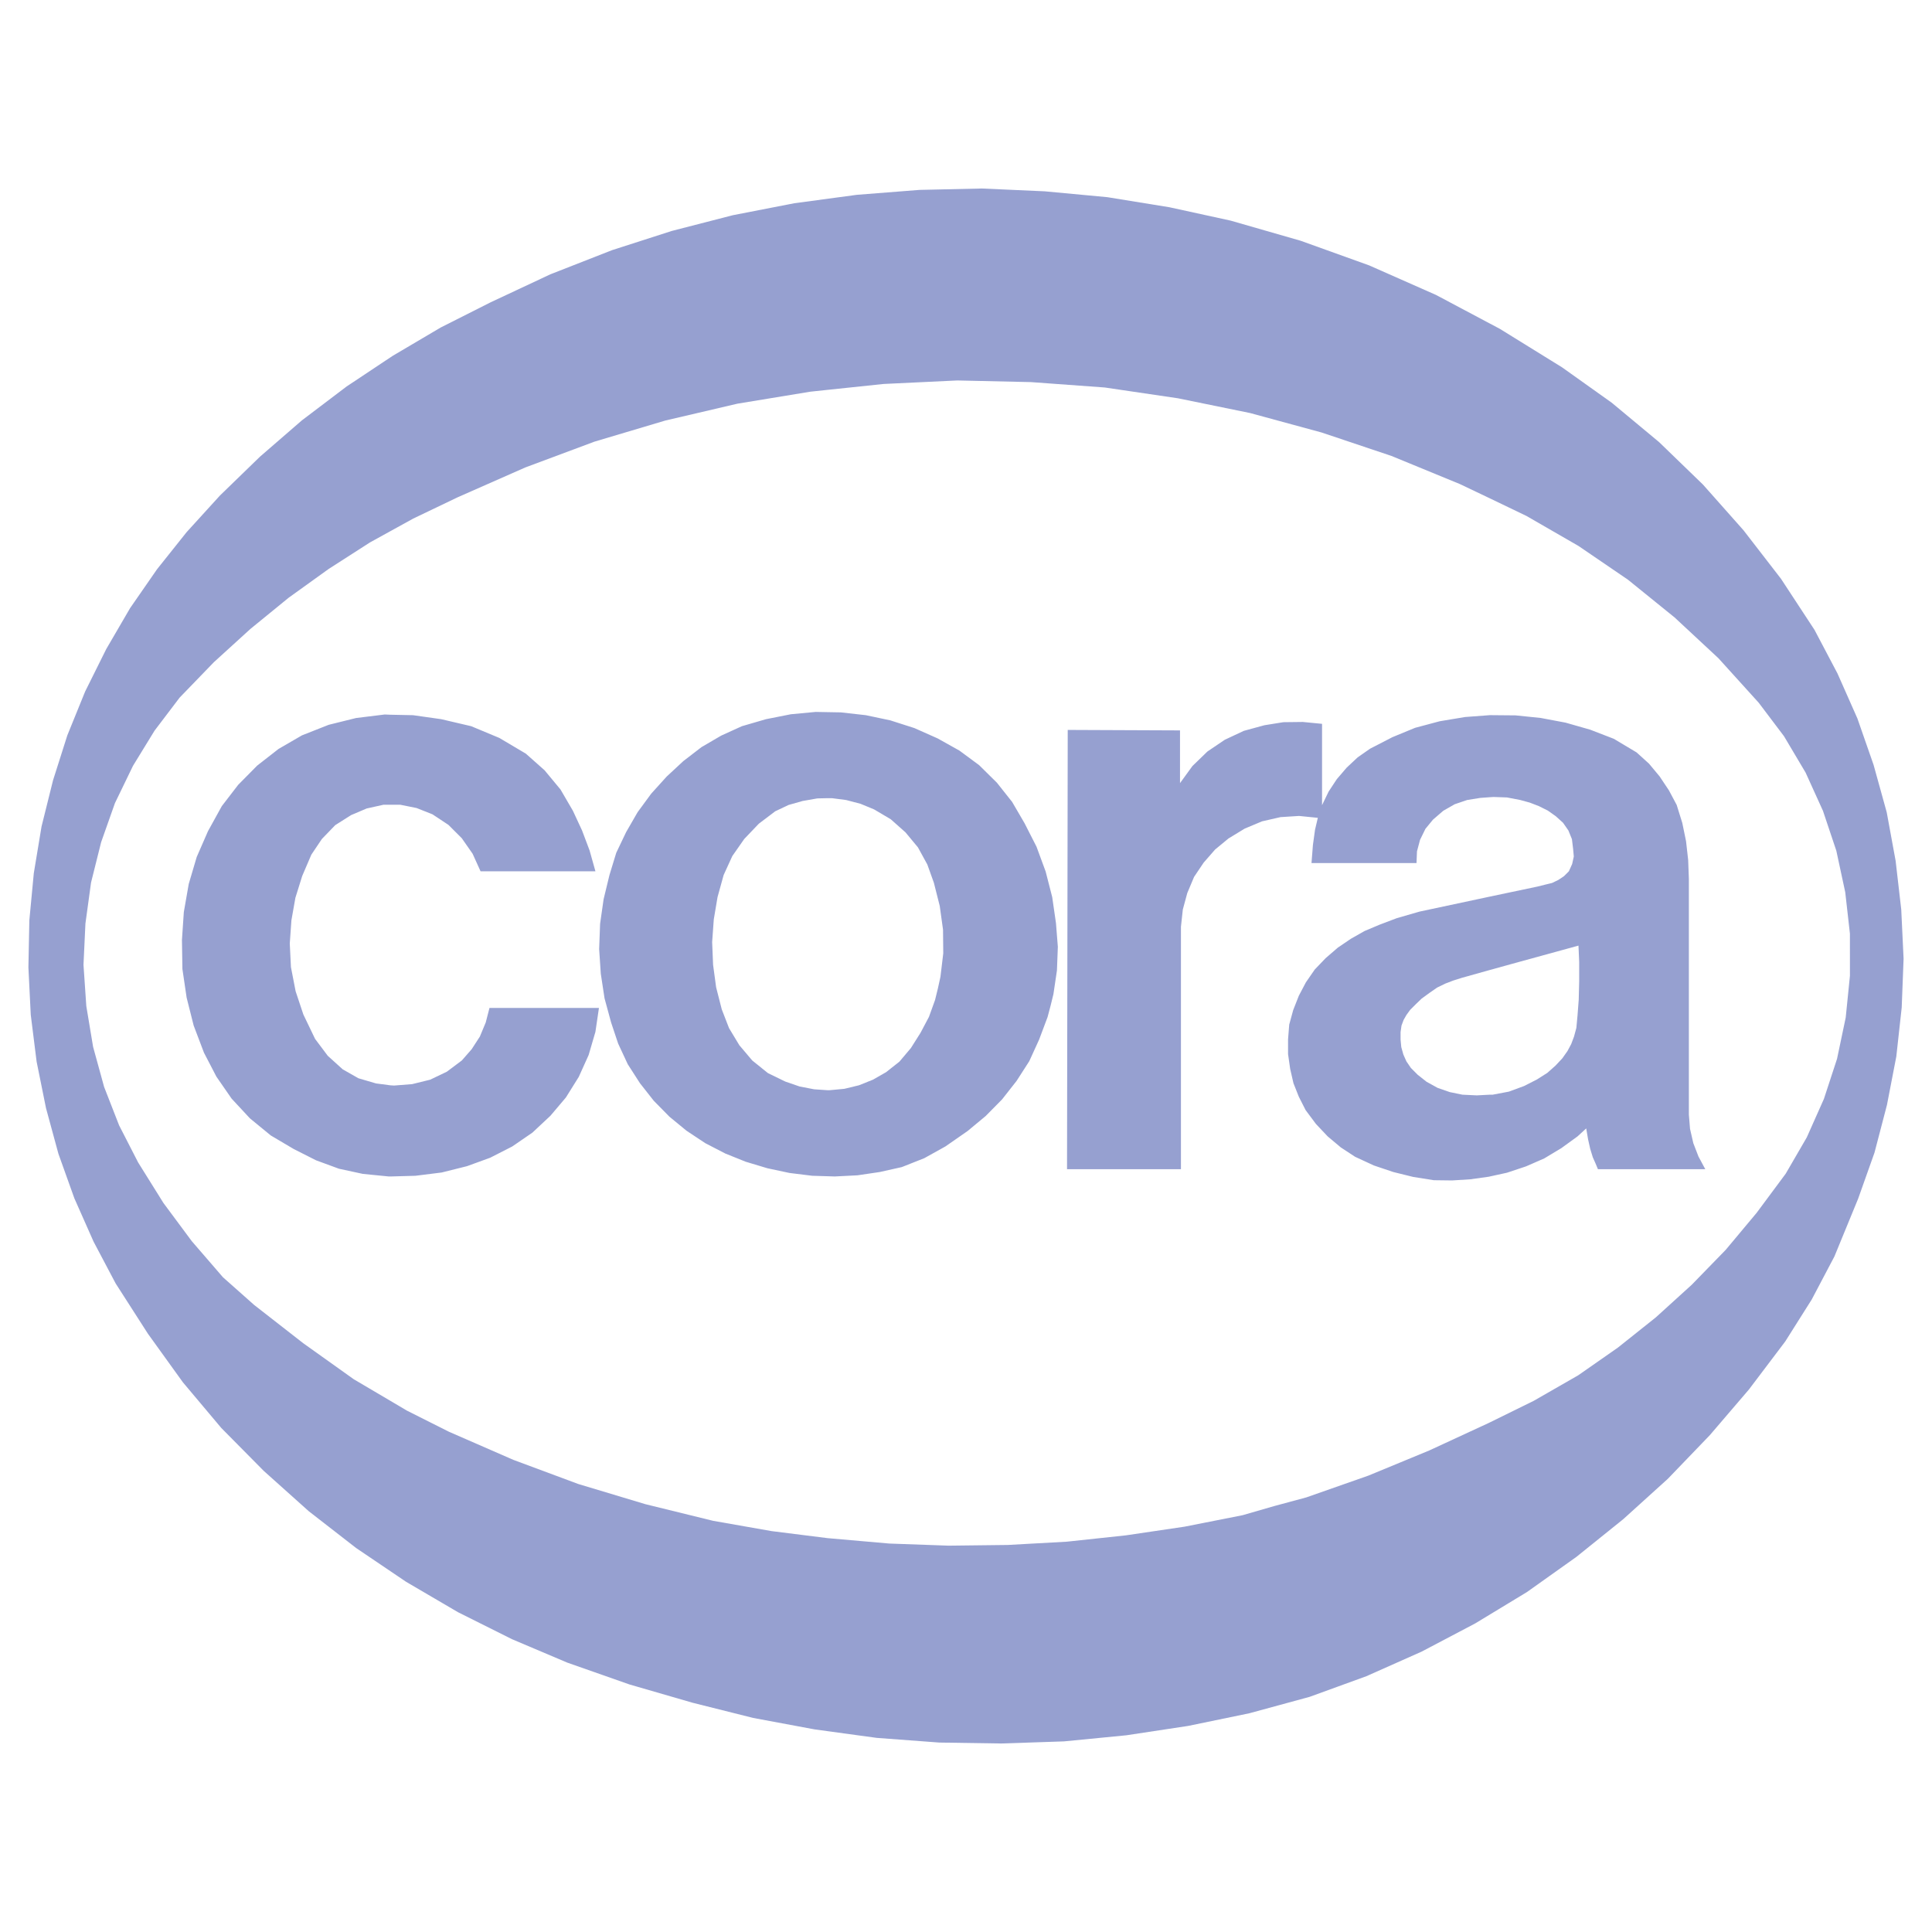
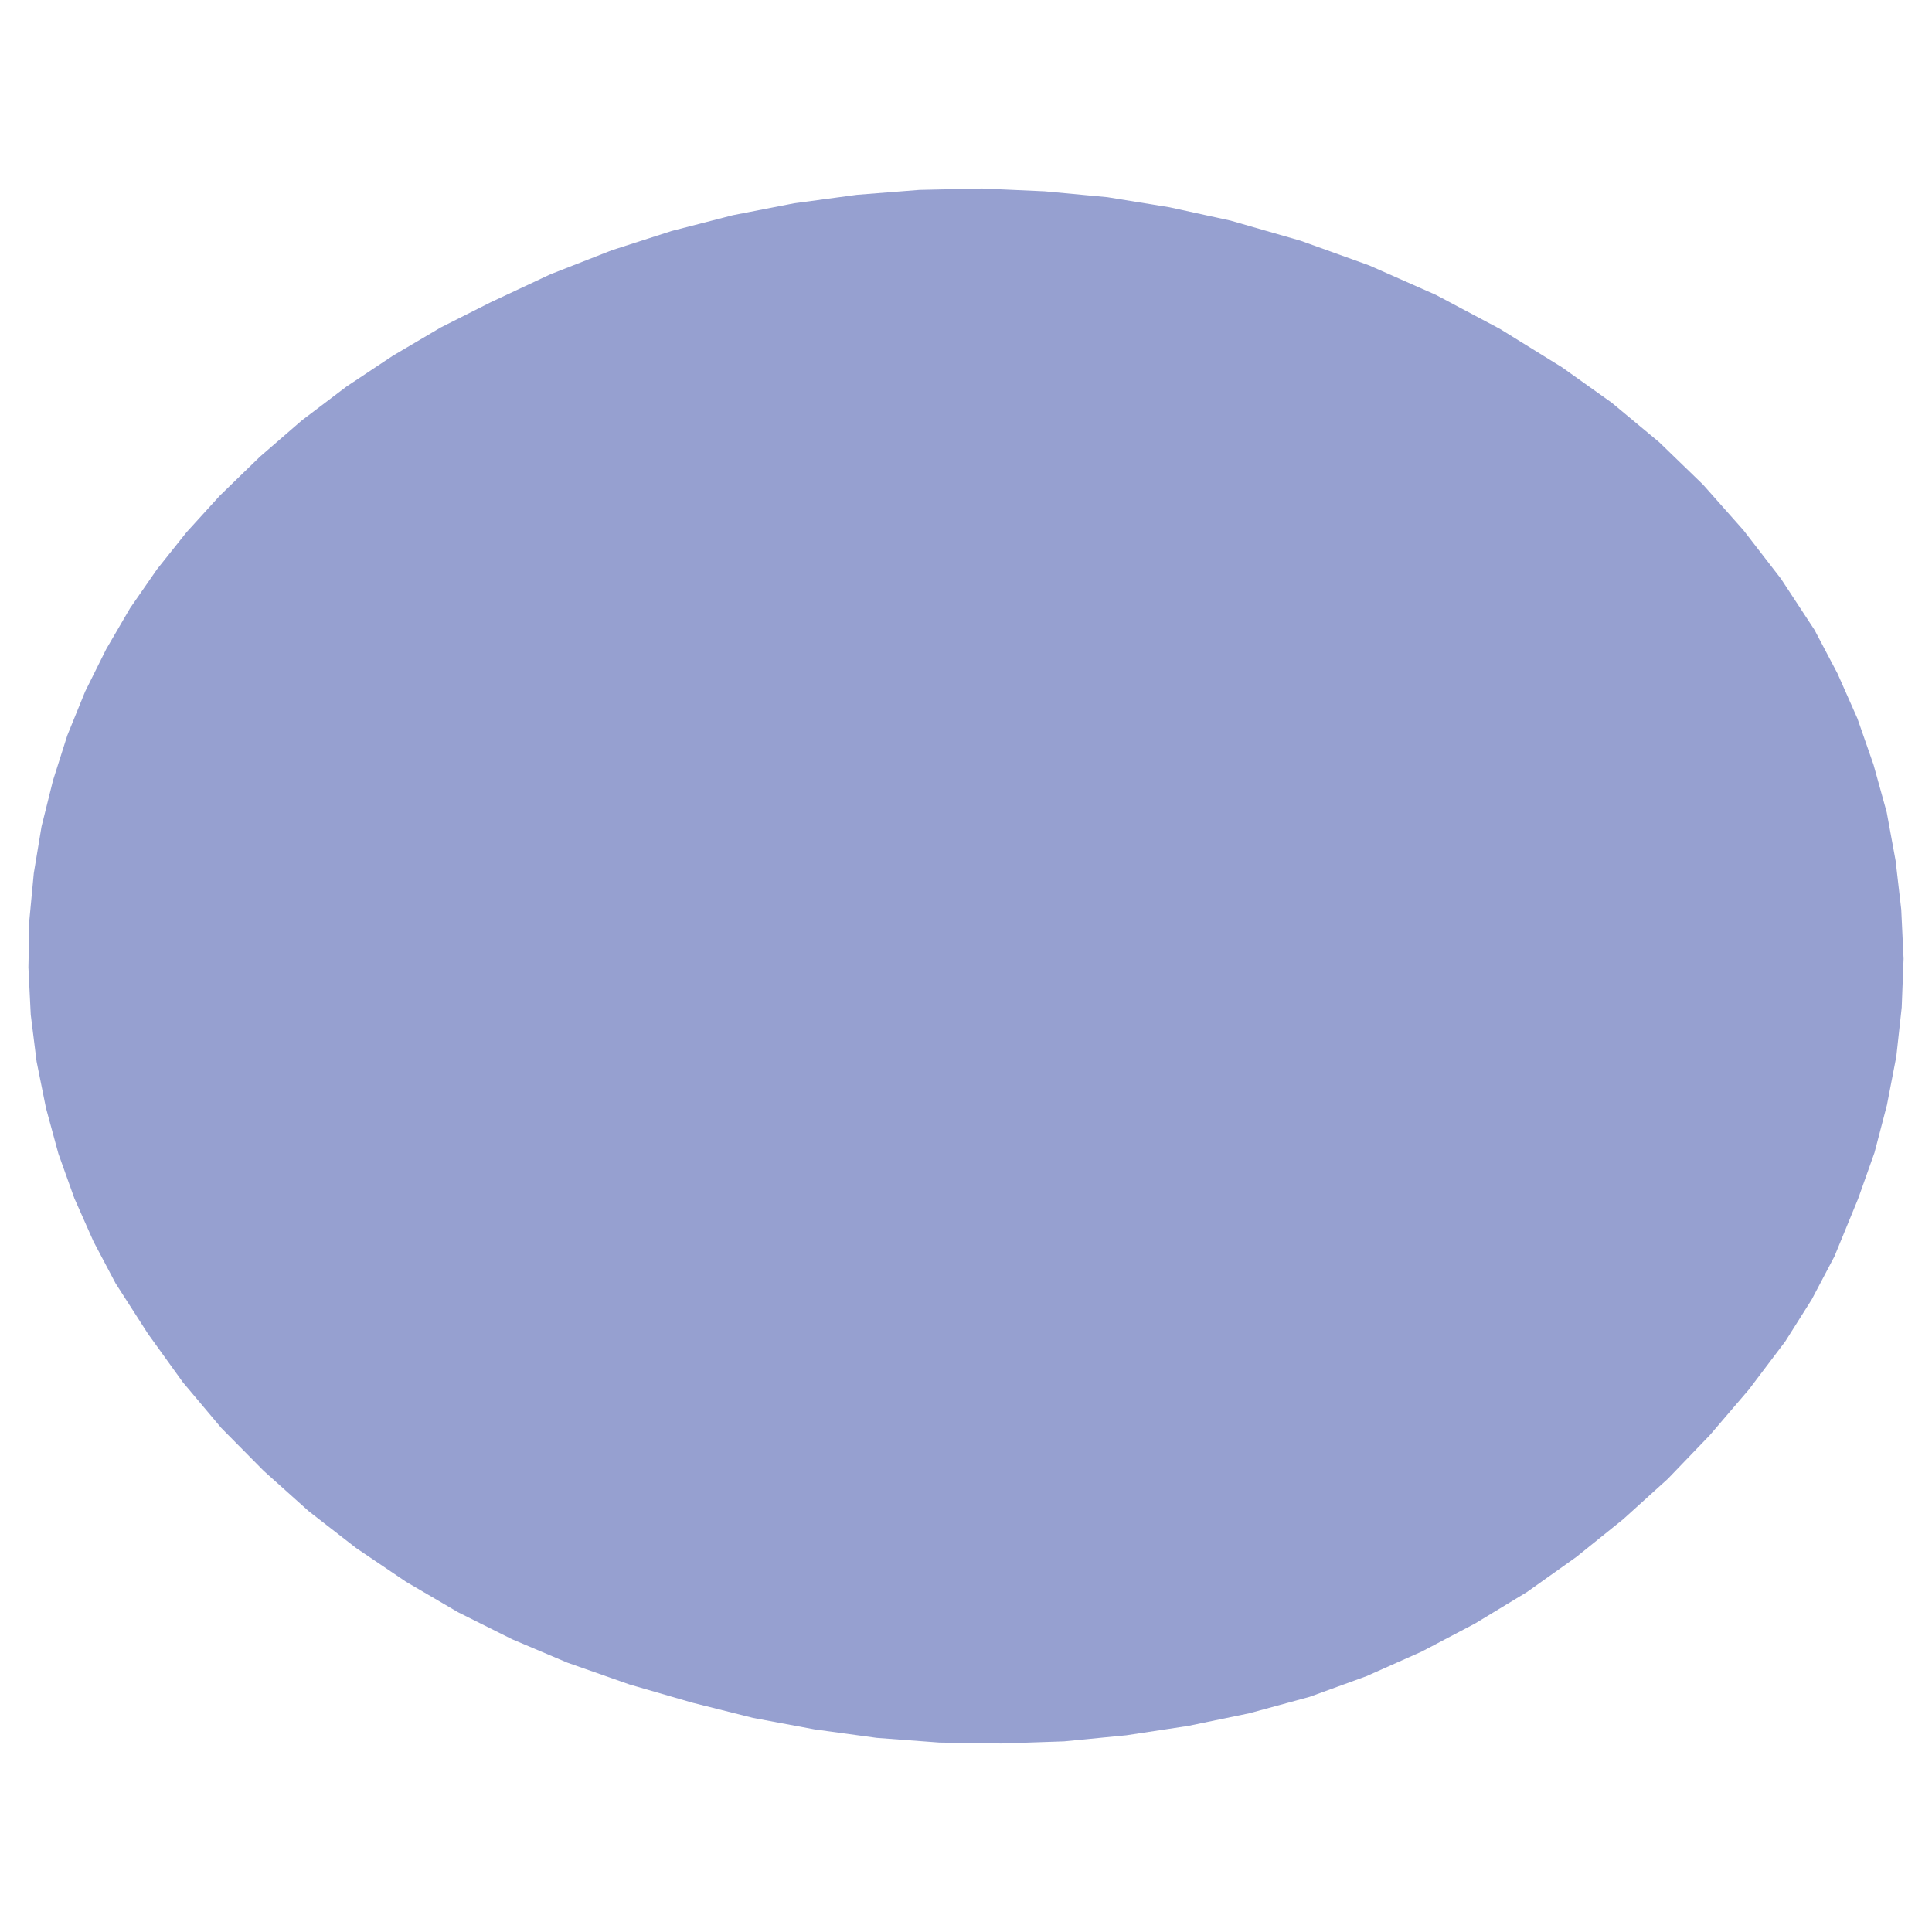
<svg xmlns="http://www.w3.org/2000/svg" version="1.0" id="Layer_1" x="0px" y="0px" width="192.756px" height="192.756px" viewBox="0 0 192.756 192.756" enable-background="new 0 0 192.756 192.756" xml:space="preserve">
  <g>
-     <polygon fill-rule="evenodd" clip-rule="evenodd" fill="#FFFFFF" points="0,0 192.756,0 192.756,192.756 0,192.756 0,0  " />
    <polygon fill-rule="evenodd" clip-rule="evenodd" fill="#96A0D0" points="133.491,168.266 136.321,167.237 141.84,164.781    147.172,161.975 152.34,158.842 157.274,155.333 161.952,151.568 166.396,147.546 170.581,143.196 174.486,138.636    178.111,133.842 180.754,129.656 183.022,125.353 185.385,119.6 187.021,114.993 188.261,110.245 189.196,105.404 189.734,100.517    189.921,95.653 189.688,90.742 189.126,85.877 188.237,81.037 186.928,76.313 185.314,71.682 183.326,67.192 181.034,62.843    177.69,57.745 173.948,52.903 169.903,48.343 165.529,44.11 160.806,40.182 155.848,36.65 149.65,32.815 143.267,29.424    136.602,26.478 129.772,24.022 122.78,22.011 116.677,20.678 110.479,19.672 104.235,19.088 97.968,18.807 91.724,18.947    85.48,19.438 79.236,20.28 73.109,21.473 67.029,23.04 61.065,24.958 54.915,27.366 48.928,30.172 43.97,32.675 39.176,35.504    34.569,38.568 30.126,41.936 25.94,45.561 21.941,49.442 18.62,53.091 15.674,56.786 12.984,60.667 10.599,64.76 8.494,68.993    6.717,73.366 5.29,77.856 4.144,82.463 3.373,87.117 2.928,91.817 2.834,96.518 3.068,101.242 3.653,105.919 4.588,110.55    5.828,115.109 7.418,119.553 9.336,123.879 11.534,128.042 14.761,133.07 18.246,137.911 22.081,142.472 26.314,146.751    30.804,150.773 35.528,154.444 40.509,157.812 45.701,160.853 51.08,163.542 56.599,165.88 62.796,168.056 69.087,169.88    75.144,171.399 81.294,172.545 87.468,173.388 93.712,173.855 99.909,173.948 106.153,173.738 112.374,173.13 118.548,172.194    124.651,170.932 130.661,169.295 133.491,168.266 133.491,168.266  " />
-     <polygon fill-rule="evenodd" clip-rule="evenodd" fill="#FFFFFF" points="93.759,90.391 93.174,88.076 92.52,86.252 91.584,84.544    90.344,83.048 88.871,81.738 87.211,80.756 85.854,80.195 84.428,79.82 83.001,79.634 82.58,79.634 81.551,79.657 80.078,79.914    78.675,80.312 77.342,80.943 75.705,82.183 74.255,83.703 73.062,85.41 72.197,87.304 71.589,89.502 71.215,91.724 71.051,93.993    71.145,96.261 71.449,98.506 72.01,100.704 72.735,102.575 73.764,104.282 75.05,105.803 76.617,107.065 78.347,107.907    79.774,108.398 81.224,108.679 82.58,108.772 82.744,108.772 84.241,108.632 85.691,108.281 87.094,107.72 88.403,106.972    89.736,105.919 90.882,104.562 91.841,103.043 92.683,101.452 93.291,99.769 93.572,98.623 93.829,97.453 94.109,95.115    94.086,92.753 93.759,90.391 93.759,90.391  " />
-     <path fill-rule="evenodd" clip-rule="evenodd" fill="#FFFFFF" d="M184.099,89.011l-0.89-4.139l-1.332-3.976l-1.731-3.812   l-2.151-3.625l-2.525-3.344l-4.022-4.443l-4.373-4.069l-4.653-3.765l-4.935-3.367l-5.192-2.994l-3.647-1.754l-2.994-1.427   l-6.828-2.806l-6.969-2.339l-7.133-1.941l-7.203-1.473l-7.296-1.076l-7.367-0.538l-7.343-0.164l-7.366,0.351l-5.566,0.585   l-1.753,0.187l-7.25,1.193l-7.203,1.684l-7.063,2.104l-6.898,2.573l-6.735,2.97l-4.443,2.128l-2.292,1.263l-2.035,1.123   l-4.116,2.643l-3.999,2.876l-3.812,3.11l-3.648,3.321l-3.414,3.531l-2.502,3.297l-2.151,3.508l-1.8,3.718l-1.38,3.905l-1.005,4.023   l-0.561,4.092L8.33,96.261l0.281,4.116l0.678,4.069l1.099,3.998l1.497,3.836l1.895,3.694l2.525,4.046l2.83,3.812l3.11,3.601   l3.11,2.76l4.888,3.812l5.051,3.602l3.648,2.151l1.66,0.981l4.186,2.105l6.431,2.806l6.478,2.409l6.688,2.011l6.758,1.661   l5.846,1.028l5.589,0.702l0.257,0.022L88.731,154l5.917,0.211l5.894-0.07l5.893-0.327l5.894-0.632l5.847-0.865l5.8-1.146   l3.156-0.912l3.204-0.865l6.197-2.175l6.057-2.503l5.917-2.736l0.141-0.069l4.373-2.151l4.443-2.55l3.952-2.759l3.788-3.018   l3.578-3.25l3.391-3.484l3.087-3.695l2.9-3.905l2.104-3.625l1.707-3.835l1.31-3.999l0.865-4.116l0.421-4.163V93.15L184.099,89.011   L184.099,89.011L184.099,89.011z M59.405,102.949l-0.678,2.315l-0.982,2.175l-1.286,2.058l-1.544,1.824l-1.8,1.684l-2.011,1.38   l-2.198,1.122l-2.315,0.843l-2.526,0.631l-2.619,0.327l-2.502,0.07h-0.14l-2.596-0.257l-2.386-0.515l-2.292-0.842l-2.222-1.123   l-2.292-1.355l-2.082-1.708l-1.824-1.964l-1.521-2.198l-1.239-2.386l-1.029-2.713l-0.701-2.782l-0.421-2.854l-0.046-2.9   l0.187-2.783l0.491-2.807l0.795-2.689l1.123-2.572l1.38-2.502l1.637-2.128l1.895-1.917l2.128-1.66l2.338-1.356l2.666-1.052   l2.736-0.678l2.853-0.351l0.562,0.023l2.268,0.047l2.807,0.397l2.993,0.701l2.806,1.17l2.643,1.567l1.871,1.66l1.59,1.917   l1.239,2.128l0.912,1.964l0.749,1.988l0.584,2.082H47.946l-0.795-1.754l-1.076-1.543L44.742,82.3l-1.59-1.053l-1.59-0.631   l-1.637-0.328h-0.982h-0.678l-1.684,0.375l-1.543,0.655l-1.59,1.005l-1.333,1.38l-1.053,1.567l-0.912,2.128l-0.679,2.174   l-0.397,2.245l-0.164,2.315l0.117,2.362l0.468,2.409l0.771,2.315l1.169,2.432l1.263,1.685l1.497,1.355l1.567,0.889l1.754,0.515   l1.427,0.188l0.374,0.023l1.801-0.141l1.801-0.444l1.66-0.795l1.497-1.122l0.982-1.123l0.819-1.263l0.584-1.403l0.374-1.45h10.921   L59.405,102.949L59.405,102.949L59.405,102.949z M105.451,96.822l-0.351,2.361l-0.28,1.146l-0.304,1.146l-0.843,2.245l-0.981,2.151   l-1.263,1.965l-1.45,1.848l-1.637,1.66l-1.801,1.496l-2.222,1.544l-2.104,1.169l-2.245,0.889l-2.198,0.491l-2.222,0.328   l-2.269,0.116l-0.702-0.023l-1.543-0.047l-2.268-0.28l-2.198-0.468l-2.175-0.654l-2.035-0.819l-1.988-1.028l-1.871-1.239   l-1.707-1.403l-1.567-1.591l-1.379-1.754l-1.217-1.894l-0.958-2.059l-0.702-2.104l-0.655-2.409l-0.374-2.455l-0.164-2.456   l0.094-2.526l0.351-2.455l0.584-2.409l0.678-2.221l0.982-2.058l1.146-1.988l1.356-1.848l1.543-1.707l1.661-1.543l1.824-1.403   l1.964-1.146l2.058-0.936l2.409-0.701l2.479-0.491l2.479-0.233l1.192,0.023l1.31,0.023l2.502,0.281l2.432,0.514l2.409,0.772   l2.315,1.029l2.175,1.216l1.964,1.45l1.777,1.754l1.52,1.918l1.24,2.128l1.192,2.339l0.912,2.479l0.654,2.549l0.375,2.596   l0.187,2.362L105.451,96.822L105.451,96.822L105.451,96.822z M159.426,116.653l-0.233-0.562l-0.28-0.632l-0.258-0.842l-0.21-0.935   l-0.188-1.1l-0.865,0.795l-1.613,1.17l-1.708,1.028l-1.824,0.796l-1.894,0.631l-1.707,0.374l-0.094,0.023l-1.848,0.258   l-1.824,0.116l-1.824-0.023l-2.058-0.327l-1.988-0.491l-1.94-0.654l-1.871-0.865l-1.427-0.936l-1.31-1.1l-1.169-1.239l-1.029-1.38   l-0.678-1.333l-0.538-1.356l-0.327-1.426l-0.211-1.474v-1.474l0.117-1.474l0.397-1.449l0.562-1.427l0.701-1.333l0.889-1.286   l1.076-1.123l1.216-1.052l1.31-0.889l1.356-0.771l1.497-0.631l1.73-0.655l2.268-0.655l7.017-1.497l4.771-1.005l0.748-0.188   l0.679-0.164l0.631-0.304l0.562-0.374l0.491-0.491l0.327-0.725l0.164-0.749l-0.07-0.772l-0.117-0.958l-0.351-0.865l-0.538-0.772   l-0.725-0.655l-0.795-0.561l-0.889-0.444l-0.912-0.351l-0.936-0.257l-1.333-0.257l-1.333-0.047l-0.374,0.023l-0.959,0.07   l-1.31,0.21l-1.239,0.421l-1.146,0.655l-1.028,0.888l-0.749,0.913l-0.538,1.099l-0.304,1.146l-0.047,1.169h-10.477l0.141-1.8   l0.21-1.521l0.28-1.192l-1.87-0.188l-1.848,0.117l-1.848,0.421l-1.73,0.725l-1.613,0.982l-1.333,1.099l-1.146,1.31l-0.959,1.427   l-0.678,1.614l-0.444,1.637l-0.188,1.73v24.181h-11.365l0.07-43.825l11.202,0.047v5.262l1.239-1.707l1.497-1.45l1.73-1.169   l1.894-0.889l2.059-0.562l1.894-0.304l1.941-0.023l1.917,0.187v8.115l0.655-1.356l0.818-1.24l0.982-1.146l1.099-1.029l1.24-0.865   l2.222-1.146l2.269-0.936l2.455-0.655l2.525-0.421l2.479-0.187h0.023l2.549,0.023l2.502,0.257l2.479,0.468l2.455,0.701l2.362,0.912   l2.268,1.356l1.24,1.123l1.052,1.263l0.936,1.403l0.772,1.45l0.561,1.801l0.374,1.824l0.211,1.871l0.07,1.871v23.526l0.116,1.427   l0.328,1.427l0.514,1.333l0.679,1.263H159.426L159.426,116.653L159.426,116.653z" />
-     <polygon fill-rule="evenodd" clip-rule="evenodd" fill="#FFFFFF" points="150.844,96.167 148.646,96.775 145.886,97.547    144.997,97.827 144.202,98.132 143.384,98.529 142.611,99.067 141.84,99.628 141.232,100.213 140.694,100.751 140.319,101.266    140.039,101.757 139.829,102.317 139.735,102.973 139.735,103.721 139.806,104.469 140.016,105.218 140.319,105.896    140.765,106.551 141.442,107.229 142.331,107.931 143.431,108.538 144.646,108.959 145.909,109.217 147.336,109.286    148.646,109.217 148.926,109.217 150.539,108.912 152.06,108.352 153.346,107.696 154.375,107.042 155.193,106.316    155.871,105.592 156.386,104.866 156.76,104.165 157.041,103.417 157.274,102.552 157.392,101.289 157.509,99.745 157.556,97.897    157.556,95.98 157.485,94.343 150.844,96.167 150.844,96.167  " />
  </g>
</svg>